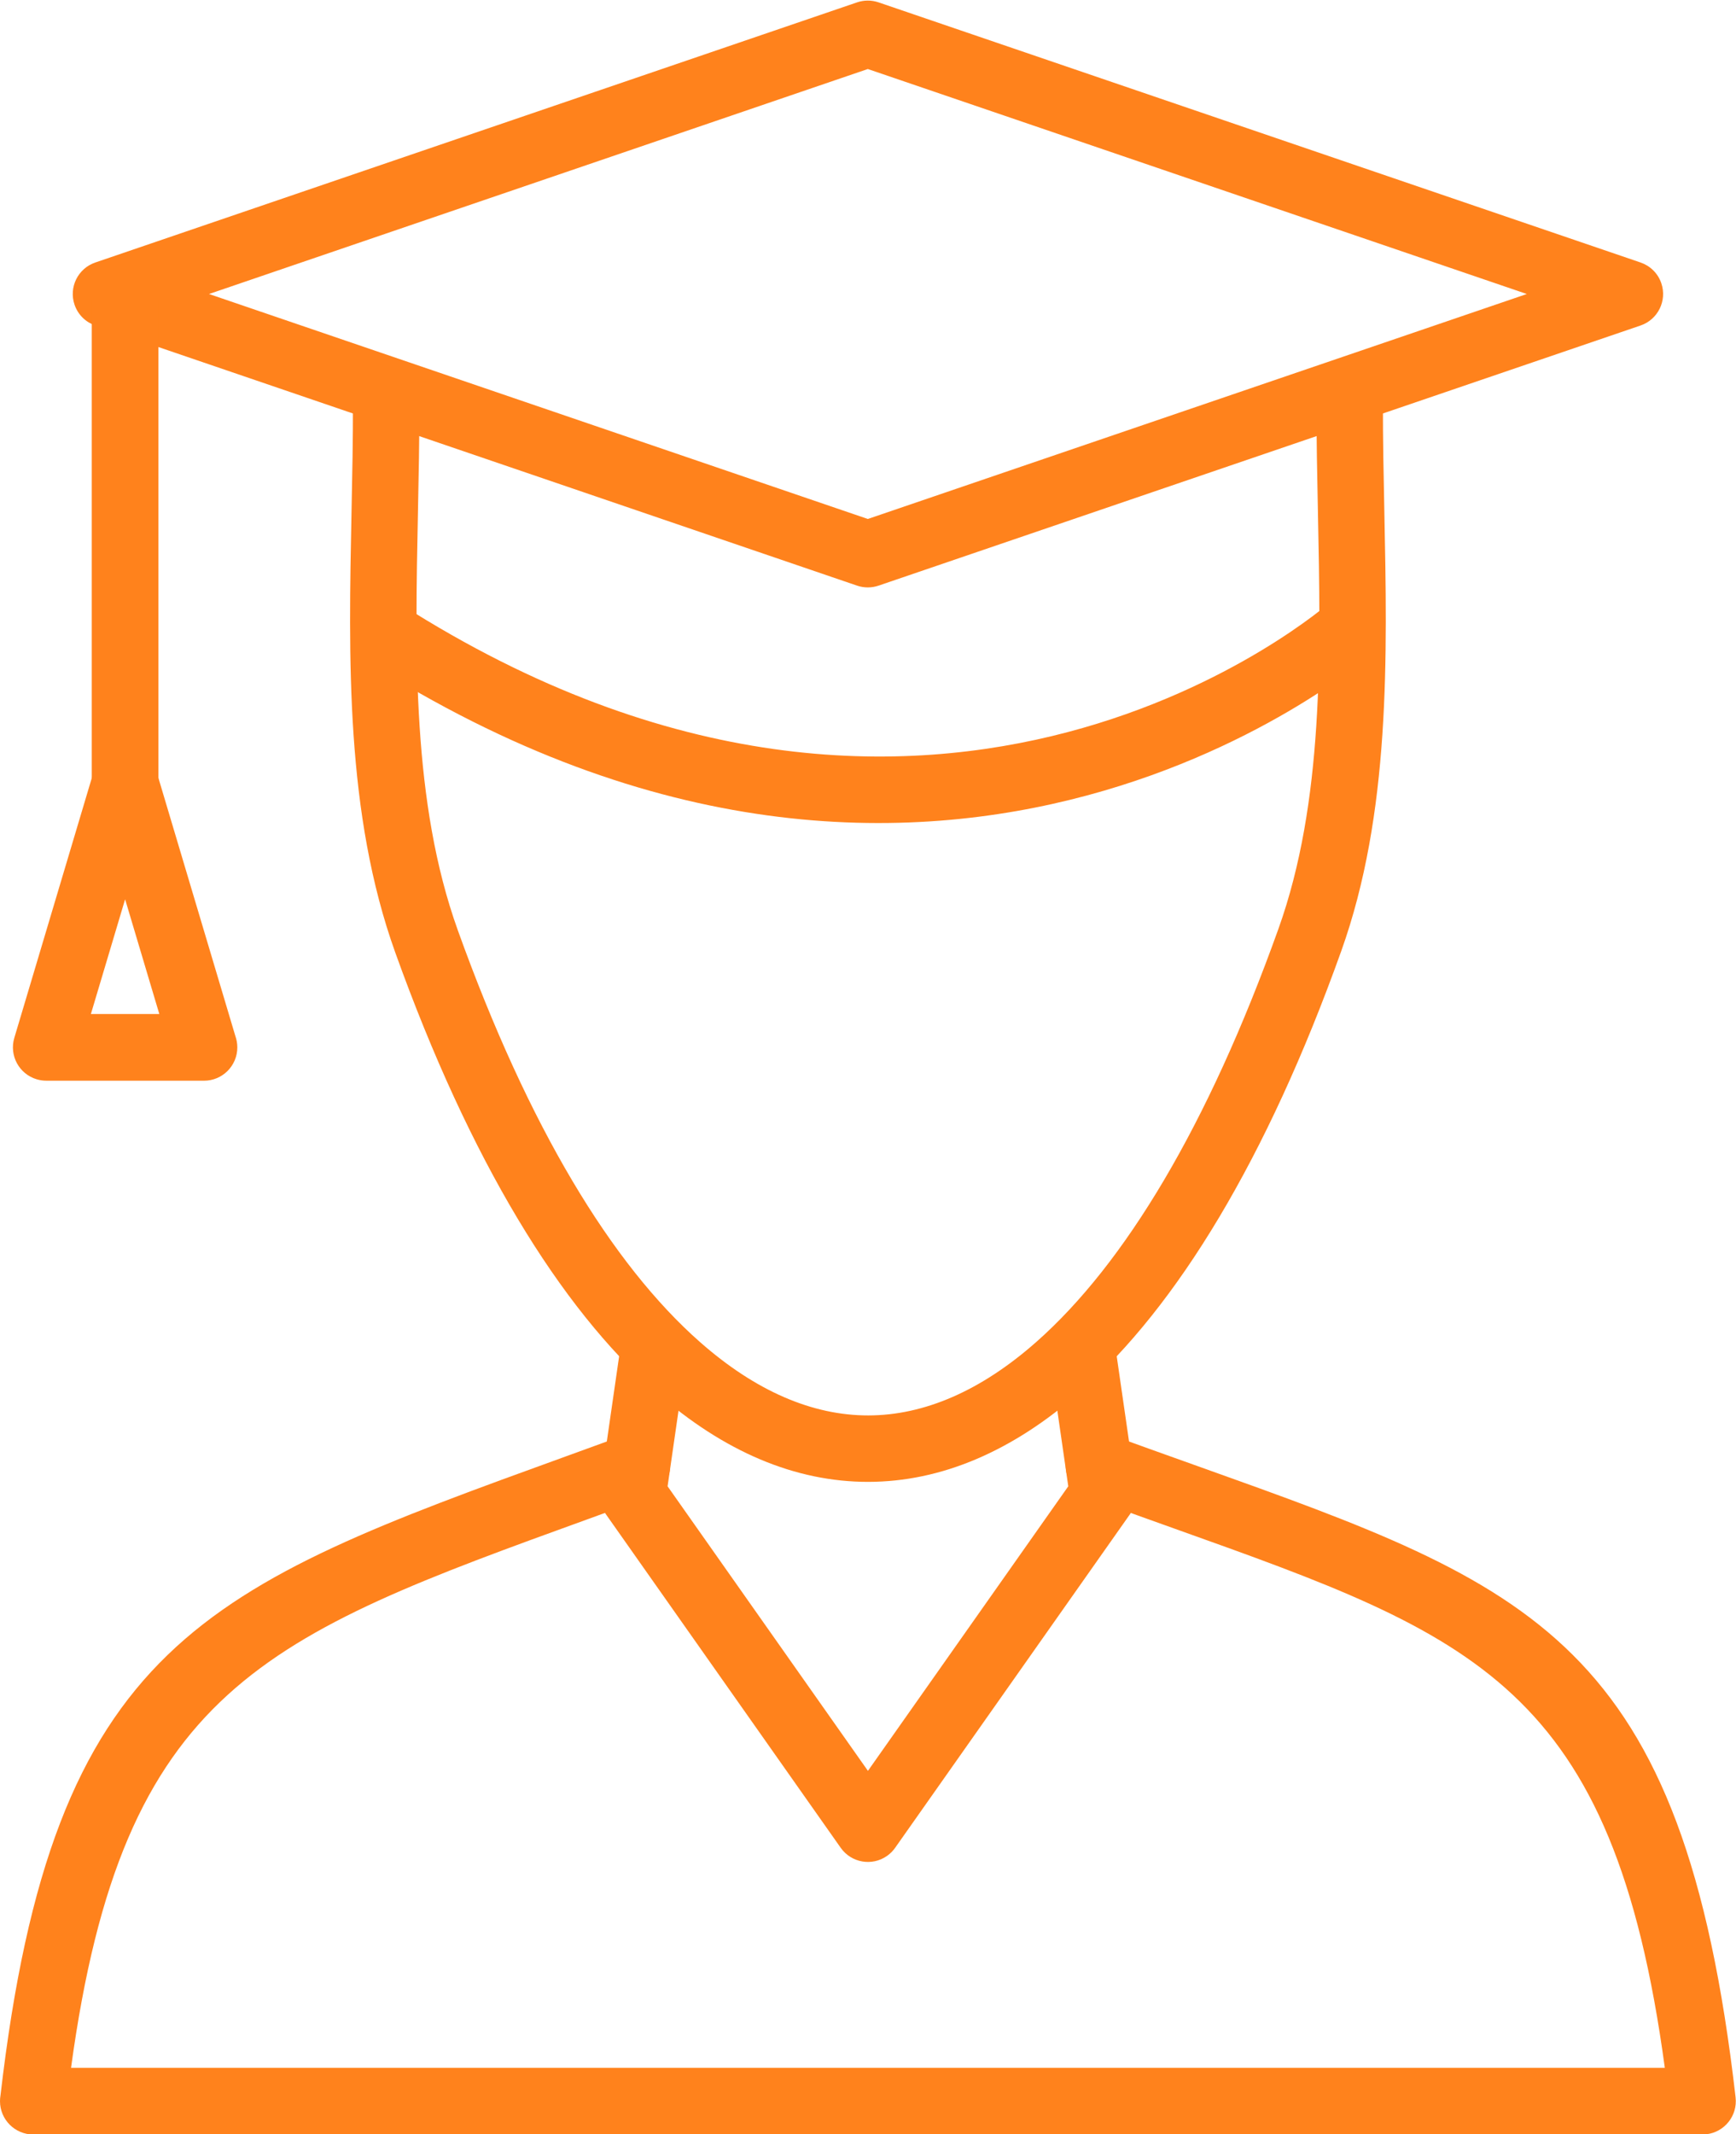
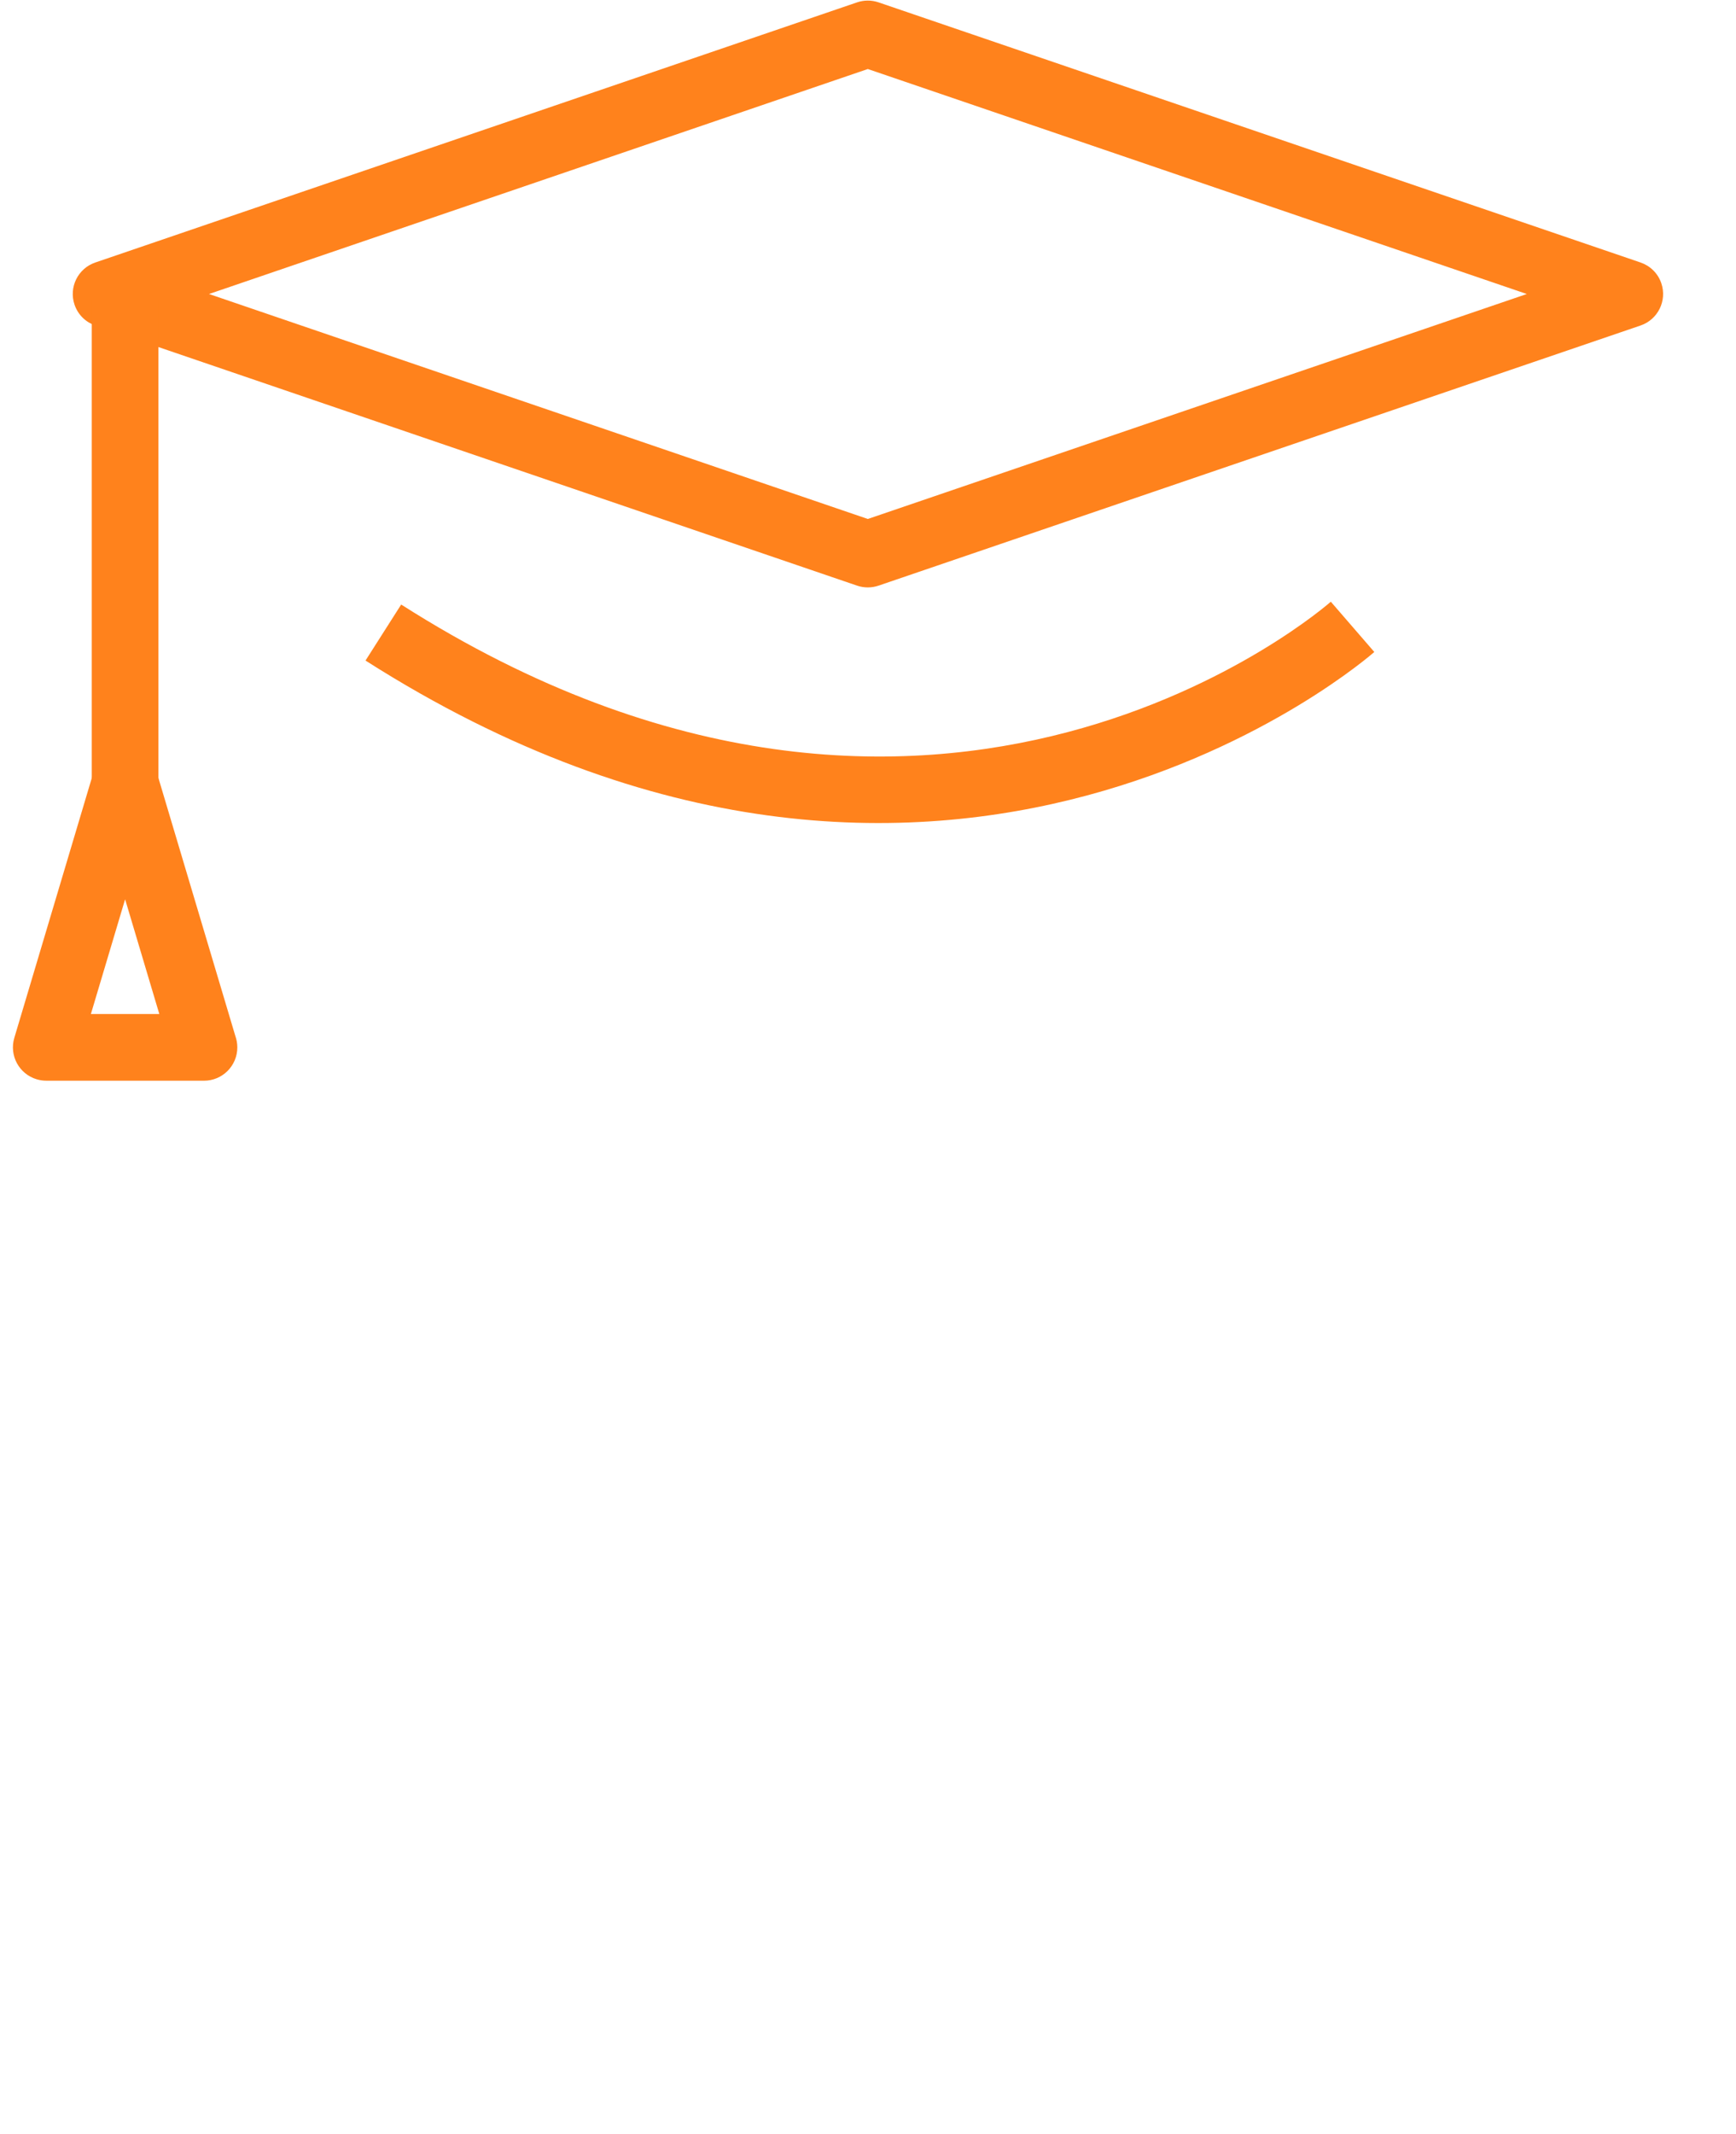
<svg xmlns="http://www.w3.org/2000/svg" fill="#ff821c" height="368.7" preserveAspectRatio="xMidYMid meet" version="1" viewBox="0.0 -0.1 300.0 368.7" width="300" zoomAndPan="magnify">
  <defs>
    <clipPath id="a">
-       <path d="M 0 247 L 299.969 247 L 299.969 368.629 L 0 368.629 Z M 0 247" />
-     </clipPath>
+       </clipPath>
  </defs>
  <g>
    <g id="change1_1">
-       <path d="M 227.508 69.777 C 227.508 66.609 230.078 64.039 233.246 64.039 C 236.414 64.039 238.984 66.609 238.984 69.777 C 238.969 75.684 239.098 81.848 239.227 88.098 C 239.746 113.555 240.297 140.406 231.77 164.23 C 218.898 200.188 203.379 225.559 186.727 240.277 C 174.98 250.66 162.594 255.867 150.055 255.887 C 137.512 255.902 125.113 250.734 113.359 240.375 C 96.758 225.742 81.242 200.441 68.32 164.484 C 59.68 140.445 60.23 113.652 60.75 88.141 C 60.879 81.887 61.008 75.711 60.992 69.777 C 60.992 66.609 63.562 64.039 66.73 64.039 C 69.898 64.039 72.469 66.609 72.469 69.777 C 72.48 75.91 72.355 82.102 72.227 88.367 C 71.727 112.855 71.199 138.574 79.121 160.613 C 91.344 194.633 105.746 218.324 120.965 231.734 C 130.57 240.199 140.395 244.422 150.055 244.41 C 159.727 244.395 169.543 240.152 179.121 231.684 C 194.328 218.242 208.715 194.473 220.926 160.359 C 228.777 138.422 228.25 112.703 227.75 88.324 C 227.621 82.062 227.496 75.887 227.508 69.777" fill="inherit" />
-     </g>
+       </g>
    <g id="change1_2">
-       <path d="M 107.188 232.836 C 107.637 229.691 110.547 227.508 113.691 227.953 C 116.836 228.402 119.02 231.312 118.574 234.457 L 115.367 256.652 L 149.988 305.809 L 184.609 256.652 L 181.406 234.484 C 180.961 231.344 183.145 228.43 186.289 227.98 C 189.434 227.535 192.344 229.723 192.789 232.863 L 196.32 257.281 L 196.316 257.281 C 196.516 258.68 196.203 260.152 195.328 261.398 L 154.746 319.02 C 154.367 319.582 153.883 320.082 153.297 320.496 C 150.699 322.324 147.113 321.699 145.285 319.102 L 104.688 261.457 C 103.848 260.293 103.438 258.812 103.656 257.281 L 107.188 232.836" fill="inherit" />
-     </g>
+       </g>
    <g clip-path="url(#a)" id="change1_7">
-       <path d="M 187.953 258.547 C 184.973 257.465 183.43 254.172 184.512 251.188 C 185.594 248.203 188.887 246.664 191.871 247.746 C 195.531 249.086 201.387 251.176 206.969 253.168 C 265.027 273.891 290.84 283.102 299.93 362.219 C 300.289 365.375 298.023 368.223 294.867 368.586 C 294.648 368.609 294.434 368.621 294.215 368.621 L 294.215 368.629 L 5.762 368.629 C 2.578 368.629 0 366.051 0 362.871 C 0 362.527 0.031 362.191 0.086 361.867 C 9.16 283.598 35.371 274.098 97.918 251.438 C 101.211 250.246 104.605 249.016 108.105 247.734 C 111.09 246.652 114.383 248.195 115.465 251.176 C 116.547 254.16 115.004 257.453 112.023 258.535 C 108.52 259.812 105.125 261.047 101.836 262.238 C 45.695 282.574 21.215 291.445 12.277 357.109 L 287.699 357.109 C 278.75 291.016 254.863 282.484 203.102 264.012 C 199.07 262.574 194.848 261.066 187.953 258.547" fill="inherit" />
+       <path d="M 187.953 258.547 C 184.973 257.465 183.43 254.172 184.512 251.188 C 185.594 248.203 188.887 246.664 191.871 247.746 C 195.531 249.086 201.387 251.176 206.969 253.168 C 265.027 273.891 290.84 283.102 299.93 362.219 C 300.289 365.375 298.023 368.223 294.867 368.586 C 294.648 368.609 294.434 368.621 294.215 368.621 L 5.762 368.629 C 2.578 368.629 0 366.051 0 362.871 C 0 362.527 0.031 362.191 0.086 361.867 C 9.16 283.598 35.371 274.098 97.918 251.438 C 101.211 250.246 104.605 249.016 108.105 247.734 C 111.09 246.652 114.383 248.195 115.465 251.176 C 116.547 254.16 115.004 257.453 112.023 258.535 C 108.52 259.812 105.125 261.047 101.836 262.238 C 45.695 282.574 21.215 291.445 12.277 357.109 L 287.699 357.109 C 278.75 291.016 254.863 282.484 203.102 264.012 C 199.07 262.574 194.848 261.066 187.953 258.547" fill="inherit" />
    </g>
    <g id="change1_3">
      <path d="M 36.121 50.688 L 149.969 89.551 L 263.852 50.688 L 149.969 11.824 Z M 148.121 101.07 L 16.48 56.133 C 14.844 55.578 13.477 54.293 12.879 52.531 C 11.859 49.523 13.473 46.262 16.48 45.242 L 148.121 0.305 C 149.277 -0.086 150.566 -0.117 151.812 0.305 L 283.496 45.242 C 285.133 45.797 286.504 47.082 287.098 48.844 C 288.117 51.852 286.504 55.113 283.496 56.133 L 151.812 101.07 C 150.656 101.461 149.367 101.492 148.121 101.07" fill="inherit" />
    </g>
    <g id="change1_4">
      <path d="M 15.859 51.777 C 15.859 48.598 18.438 46.016 21.621 46.016 C 24.801 46.016 27.379 48.598 27.379 51.777 L 27.379 135.117 C 27.379 138.301 24.801 140.879 21.621 140.879 C 18.438 140.879 15.859 138.301 15.859 135.117 L 15.859 51.777" fill="inherit" />
    </g>
    <g id="change1_5">
      <path d="M 27.531 175.07 L 21.621 155.246 L 15.707 175.07 Z M 27.133 133.477 L 40.672 178.871 C 40.891 179.484 41.012 180.145 41.012 180.832 C 41.012 184.012 38.434 186.59 35.254 186.59 L 7.988 186.59 L 7.988 186.586 C 7.445 186.586 6.891 186.508 6.344 186.344 C 3.301 185.438 1.566 182.234 2.473 179.188 L 16.086 133.547 C 16.605 131.719 18.02 130.188 19.977 129.605 C 23.023 128.699 26.227 130.434 27.133 133.477" fill="inherit" />
    </g>
    <g id="change1_6">
      <path d="M 237.496 112.527 C 237.277 112.715 163.48 177.926 63.164 114.008 L 69.328 104.332 C 162.363 163.609 229.781 104.016 229.98 103.844 L 237.496 112.527" fill="inherit" />
    </g>
  </g>
</svg>